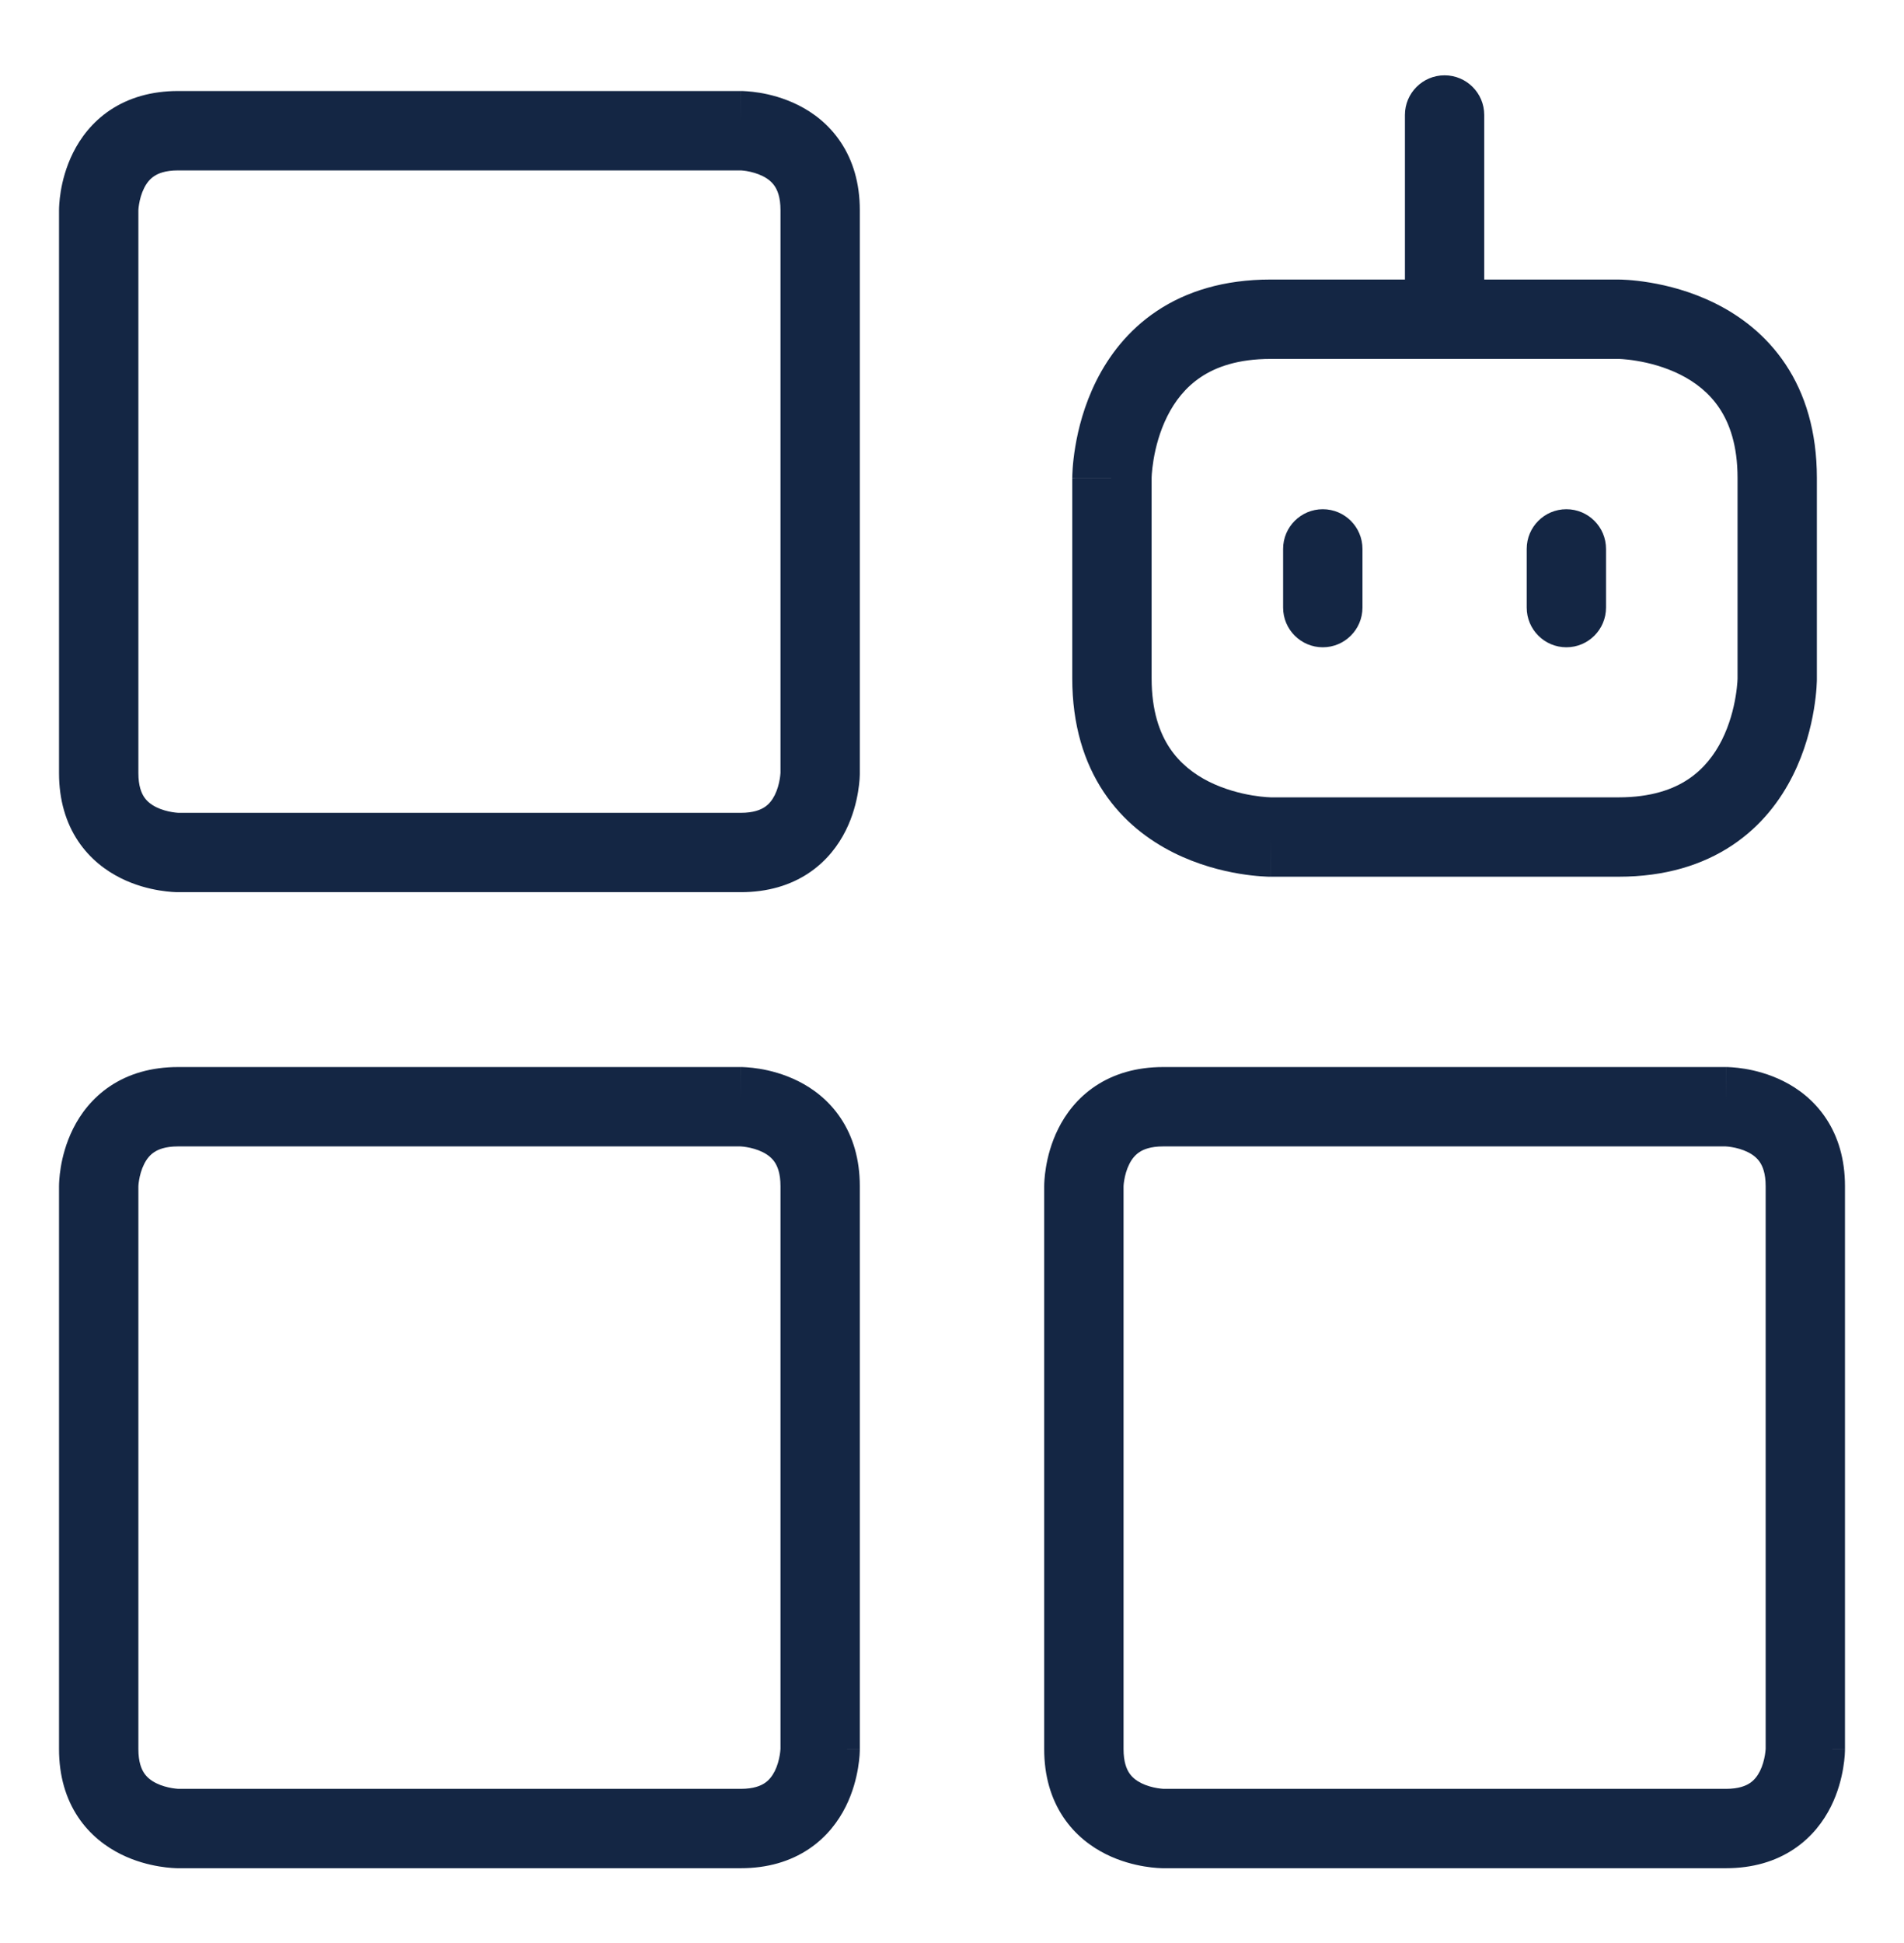
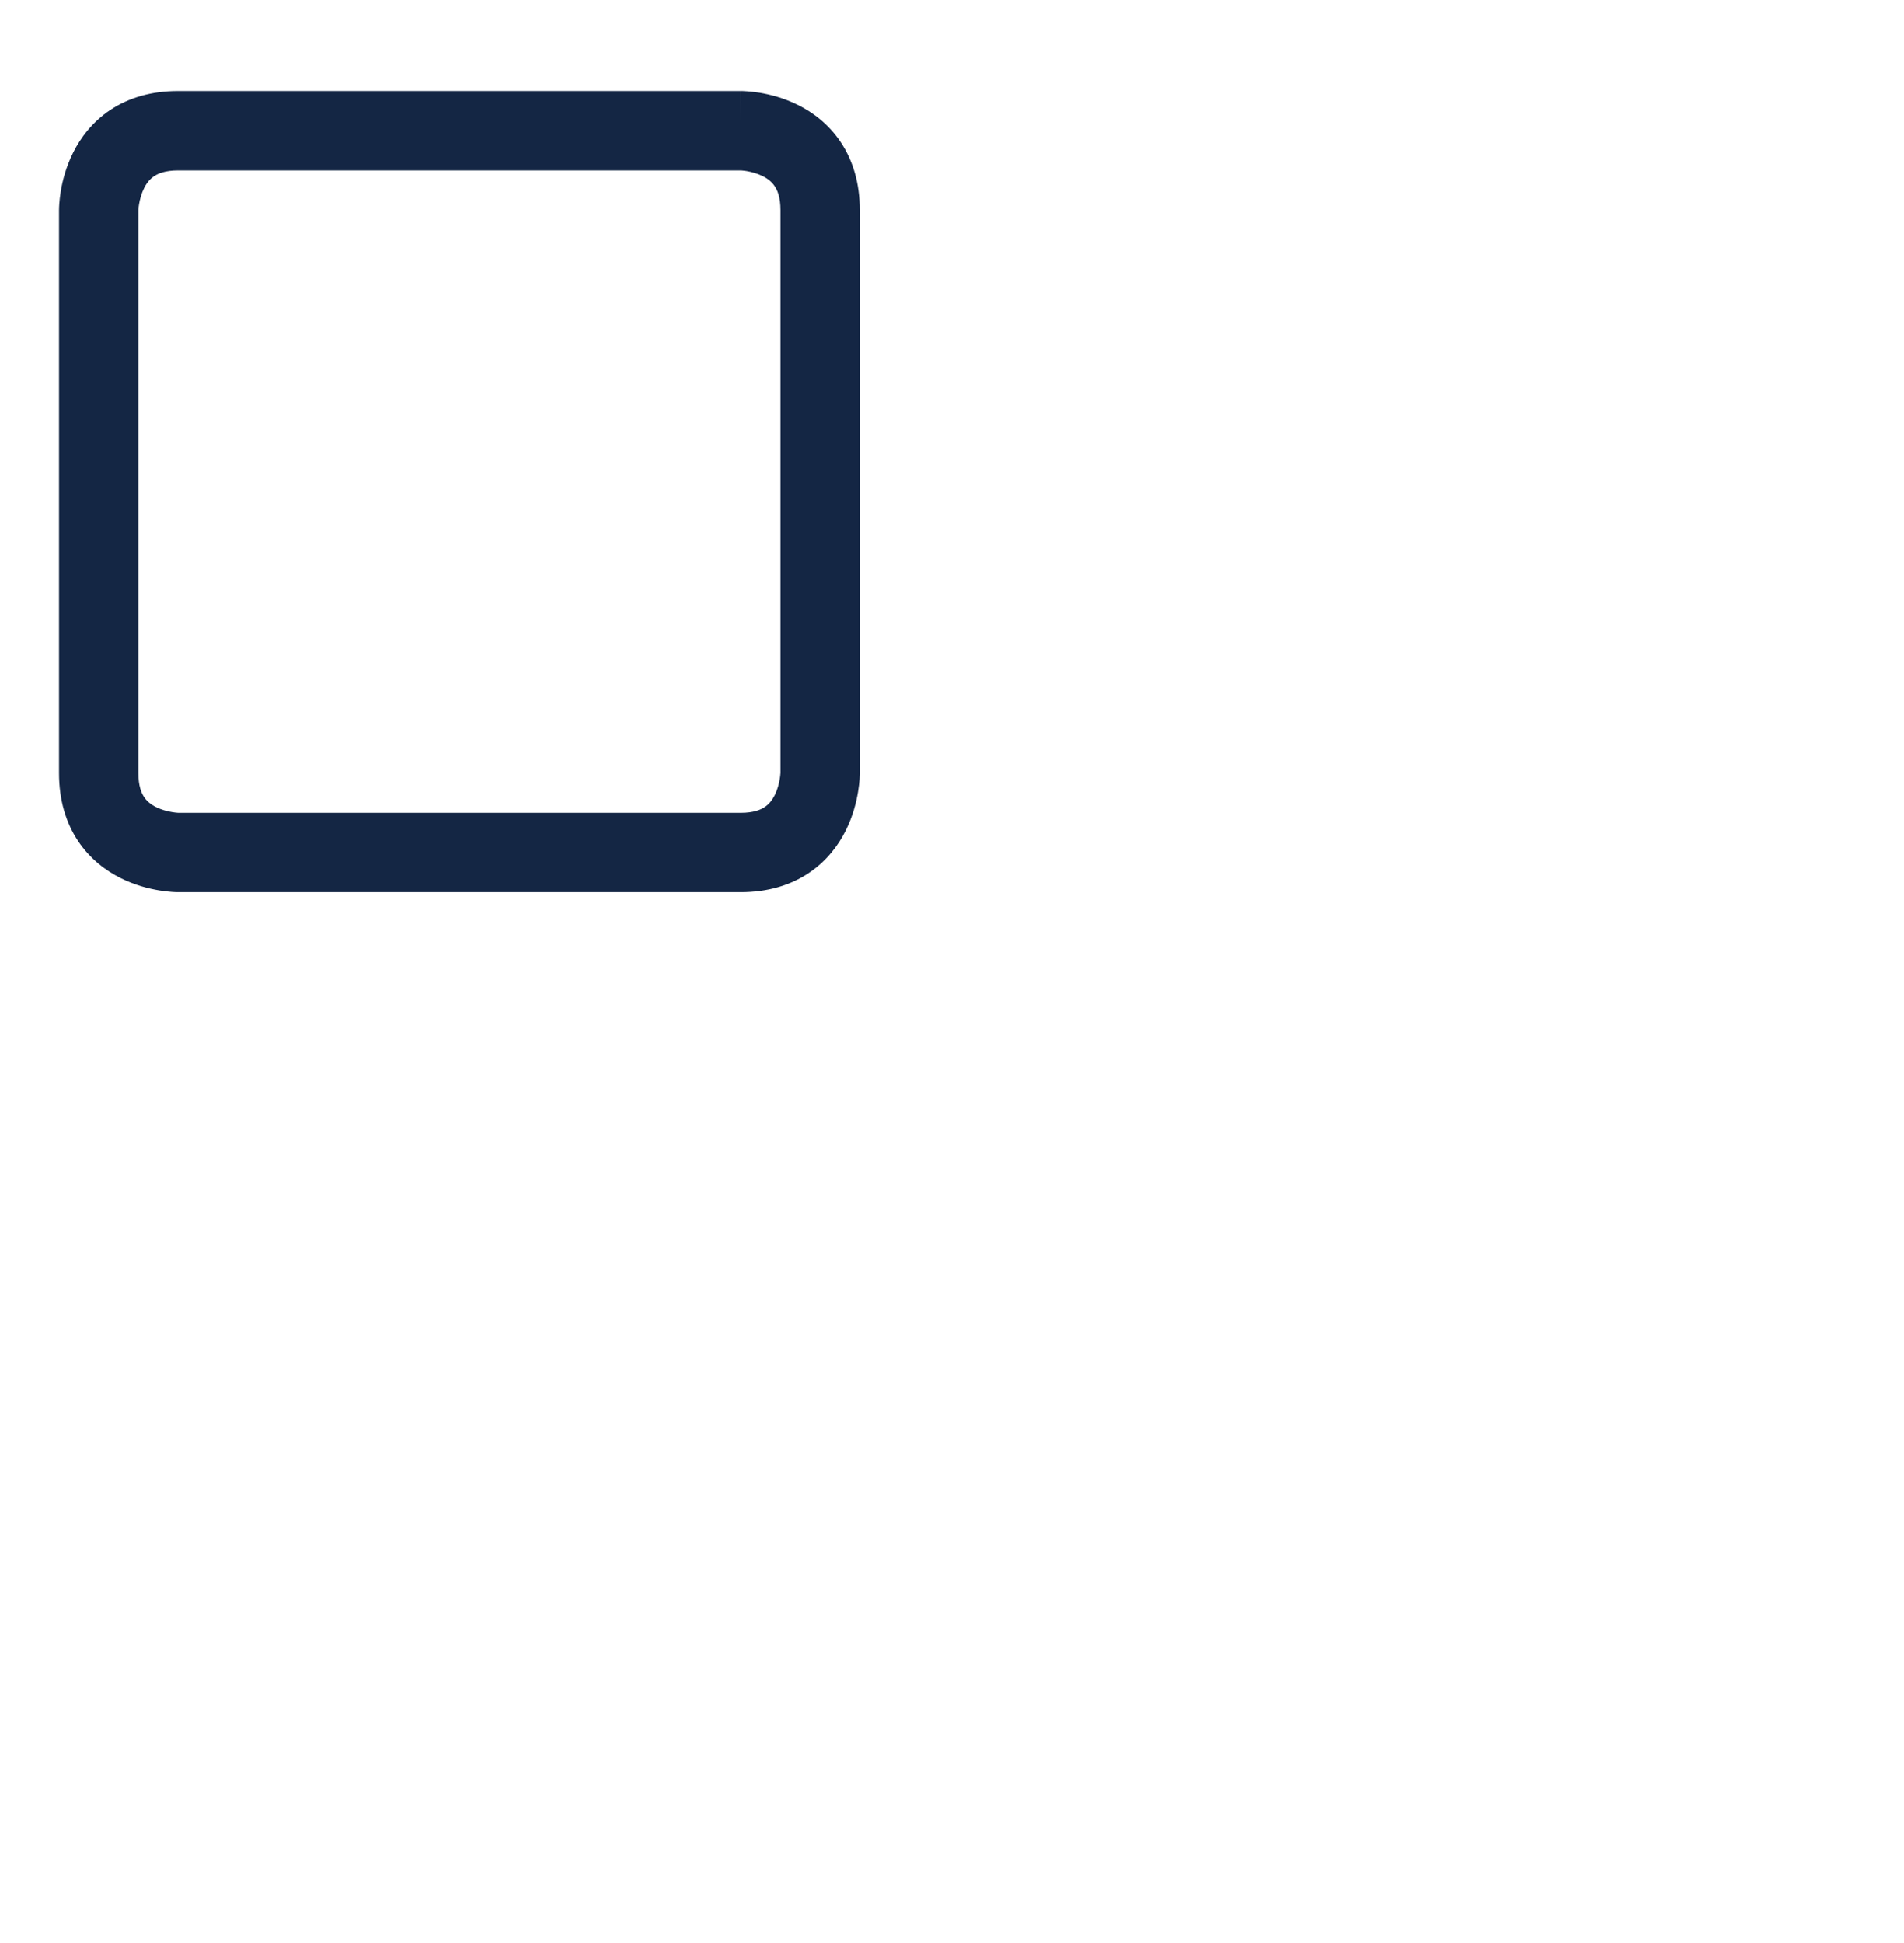
<svg xmlns="http://www.w3.org/2000/svg" width="50" height="51" viewBox="0 0 50 51" fill="none">
-   <path fill-rule="evenodd" clip-rule="evenodd" d="M19.454 28.884C19.454 28.008 19.455 28.008 19.455 28.008H19.464C19.468 28.008 19.472 28.008 19.477 28.008C19.487 28.009 19.498 28.009 19.512 28.009C19.54 28.01 19.575 28.012 19.618 28.015C19.702 28.021 19.817 28.032 19.951 28.054C20.214 28.098 20.582 28.188 20.962 28.378C21.346 28.57 21.761 28.875 22.078 29.351C22.4 29.833 22.579 30.43 22.579 31.133V45.912H21.538L22.579 45.913V45.935C22.579 45.944 22.579 45.956 22.578 45.97C22.577 45.998 22.576 46.033 22.573 46.075C22.566 46.16 22.555 46.275 22.532 46.409C22.488 46.672 22.399 47.04 22.209 47.42C22.017 47.804 21.712 48.219 21.236 48.536C20.754 48.858 20.157 49.037 19.454 49.037H4.675V47.996C4.675 48.97 4.675 49.033 4.675 49.037H4.653C4.643 49.037 4.63 49.037 4.617 49.036C4.589 49.035 4.553 49.033 4.511 49.03C4.427 49.024 4.313 49.013 4.179 48.99C3.915 48.946 3.547 48.857 3.168 48.667C2.784 48.475 2.368 48.17 2.05 47.694C1.729 47.212 1.55 46.615 1.55 45.912V31.133H2.592C1.562 31.133 1.55 31.133 1.55 31.133V31.123C1.55 31.12 1.55 31.115 1.551 31.11C1.551 31.101 1.551 31.088 1.551 31.075C1.552 31.047 1.554 31.011 1.557 30.969C1.563 30.884 1.574 30.77 1.596 30.637C1.64 30.373 1.73 30.005 1.92 29.625C2.112 29.241 2.417 28.826 2.893 28.508C3.375 28.186 3.972 28.008 4.675 28.008H19.454V28.884ZM4.675 30.091C4.337 30.091 4.152 30.173 4.049 30.242C3.939 30.315 3.852 30.42 3.784 30.557C3.713 30.698 3.673 30.851 3.652 30.978C3.641 31.039 3.637 31.088 3.635 31.118C3.634 31.132 3.634 31.141 3.634 31.144V45.912C3.634 46.25 3.715 46.435 3.784 46.539C3.857 46.649 3.962 46.735 4.099 46.804C4.24 46.874 4.393 46.914 4.52 46.935C4.581 46.945 4.63 46.95 4.66 46.952C4.674 46.953 4.683 46.954 4.686 46.954H19.454C19.793 46.954 19.977 46.872 20.081 46.803C20.191 46.73 20.277 46.624 20.346 46.488C20.416 46.347 20.456 46.193 20.477 46.066C20.487 46.005 20.492 45.957 20.494 45.928L20.496 45.901V31.133C20.496 30.794 20.414 30.61 20.345 30.506C20.272 30.397 20.167 30.31 20.03 30.242C19.889 30.171 19.735 30.131 19.608 30.11C19.547 30.099 19.499 30.095 19.47 30.093L19.443 30.091H4.675Z" fill="#142644" />
-   <path fill-rule="evenodd" clip-rule="evenodd" d="M45.325 28.884C45.325 28.008 45.326 28.008 45.326 28.008H45.335C45.339 28.008 45.343 28.008 45.348 28.008C45.358 28.009 45.369 28.009 45.383 28.009C45.411 28.01 45.446 28.012 45.489 28.015C45.573 28.021 45.688 28.032 45.822 28.054C46.085 28.098 46.453 28.188 46.833 28.378C47.217 28.57 47.632 28.875 47.949 29.351C48.271 29.833 48.45 30.43 48.45 31.133V45.912H47.409L48.45 45.913V45.935C48.45 45.944 48.45 45.956 48.449 45.97C48.448 45.998 48.447 46.033 48.444 46.075C48.437 46.16 48.426 46.275 48.403 46.409C48.359 46.672 48.27 47.04 48.08 47.42C47.888 47.804 47.583 48.219 47.107 48.536C46.625 48.858 46.028 49.037 45.325 49.037H30.546V47.996C30.546 48.97 30.546 49.033 30.546 49.037H30.524C30.514 49.037 30.501 49.037 30.488 49.036C30.46 49.035 30.424 49.033 30.382 49.03C30.297 49.024 30.184 49.013 30.05 48.99C29.786 48.946 29.419 48.857 29.039 48.667C28.655 48.475 28.239 48.17 27.921 47.694C27.6 47.212 27.421 46.615 27.421 45.912V31.133H28.463C27.433 31.133 27.421 31.133 27.421 31.133V31.123C27.421 31.12 27.422 31.115 27.422 31.11C27.422 31.101 27.422 31.088 27.422 31.075C27.423 31.047 27.425 31.011 27.428 30.969C27.434 30.884 27.445 30.77 27.468 30.637C27.511 30.373 27.601 30.005 27.791 29.625C27.983 29.241 28.288 28.826 28.764 28.508C29.246 28.186 29.843 28.008 30.546 28.008H45.325V28.884ZM30.546 30.091C30.208 30.091 30.023 30.173 29.92 30.242C29.81 30.315 29.723 30.42 29.655 30.557C29.584 30.698 29.544 30.851 29.523 30.978C29.512 31.039 29.508 31.088 29.506 31.118C29.505 31.132 29.505 31.141 29.505 31.144V45.912C29.505 46.25 29.586 46.435 29.655 46.539C29.728 46.649 29.833 46.735 29.97 46.804C30.111 46.874 30.264 46.914 30.391 46.935C30.453 46.945 30.502 46.95 30.531 46.952C30.545 46.953 30.554 46.954 30.557 46.954H45.325C45.663 46.954 45.848 46.872 45.952 46.803C46.062 46.73 46.148 46.624 46.217 46.488C46.287 46.347 46.327 46.193 46.348 46.066C46.358 46.005 46.363 45.957 46.365 45.928L46.367 45.901V31.133C46.367 30.794 46.285 30.61 46.216 30.506C46.143 30.397 46.038 30.31 45.901 30.242C45.76 30.171 45.606 30.131 45.479 30.11C45.419 30.099 45.37 30.095 45.341 30.093L45.314 30.091H30.546Z" fill="#142644" />
  <path fill-rule="evenodd" clip-rule="evenodd" d="M19.454 3.265C19.454 2.389 19.455 2.389 19.455 2.389H19.464C19.468 2.389 19.472 2.389 19.477 2.389C19.487 2.39 19.498 2.39 19.512 2.39C19.54 2.391 19.575 2.393 19.618 2.396C19.702 2.402 19.817 2.413 19.951 2.435C20.214 2.479 20.582 2.569 20.962 2.759C21.346 2.951 21.761 3.256 22.078 3.732C22.4 4.214 22.579 4.811 22.579 5.514V20.293H21.538L22.579 20.294V20.316C22.579 20.326 22.579 20.337 22.578 20.351C22.577 20.378 22.576 20.414 22.573 20.457C22.566 20.541 22.555 20.656 22.532 20.79C22.488 21.053 22.399 21.421 22.209 21.801C22.017 22.185 21.712 22.6 21.236 22.917C20.754 23.239 20.157 23.418 19.454 23.418H4.675V22.377C4.675 23.351 4.675 23.414 4.675 23.418H4.653C4.643 23.418 4.63 23.418 4.617 23.417C4.589 23.416 4.553 23.414 4.511 23.411C4.427 23.405 4.313 23.393 4.179 23.371C3.915 23.327 3.547 23.238 3.168 23.048C2.784 22.856 2.368 22.551 2.05 22.075C1.729 21.593 1.55 20.996 1.55 20.293V5.514H2.592C1.562 5.514 1.55 5.514 1.55 5.514V5.504C1.55 5.501 1.55 5.496 1.551 5.491C1.551 5.482 1.551 5.469 1.551 5.456C1.552 5.428 1.554 5.392 1.557 5.35C1.563 5.265 1.574 5.151 1.596 5.018C1.64 4.754 1.73 4.386 1.92 4.007C2.112 3.623 2.417 3.207 2.893 2.889C3.375 2.568 3.972 2.389 4.675 2.389H19.454V3.265ZM4.675 4.473C4.337 4.473 4.152 4.554 4.049 4.623C3.939 4.696 3.852 4.801 3.784 4.938C3.713 5.079 3.673 5.232 3.652 5.359C3.641 5.42 3.637 5.469 3.635 5.499C3.634 5.513 3.634 5.522 3.634 5.525V20.293C3.634 20.631 3.715 20.816 3.784 20.92C3.857 21.03 3.962 21.116 4.099 21.185C4.24 21.255 4.393 21.295 4.52 21.316C4.581 21.326 4.63 21.331 4.66 21.333C4.674 21.334 4.683 21.335 4.686 21.335H19.454C19.793 21.335 19.977 21.253 20.081 21.184C20.191 21.111 20.277 21.006 20.346 20.869C20.416 20.728 20.456 20.574 20.477 20.447C20.487 20.386 20.492 20.338 20.494 20.309L20.496 20.282V5.514C20.496 5.175 20.414 4.991 20.345 4.888C20.272 4.778 20.167 4.691 20.03 4.623C19.889 4.552 19.735 4.512 19.608 4.49C19.547 4.48 19.499 4.476 19.47 4.474L19.443 4.473H4.675Z" fill="#142644" />
-   <path d="M34.737 13.366C35.312 13.366 35.779 13.832 35.779 14.408V15.948C35.779 16.523 35.312 16.99 34.737 16.99C34.162 16.99 33.695 16.523 33.695 15.948V14.408C33.695 13.832 34.162 13.366 34.737 13.366Z" fill="#142644" />
-   <path d="M41.134 13.366C41.709 13.366 42.175 13.832 42.175 14.408V15.948C42.175 16.523 41.709 16.99 41.134 16.99C40.558 16.99 40.092 16.523 40.092 15.948V14.408C40.092 13.832 40.558 13.366 41.134 13.366Z" fill="#142644" />
-   <path fill-rule="evenodd" clip-rule="evenodd" d="M37.935 1.977C38.511 1.977 38.977 2.443 38.977 3.018V7.337H42.504V7.895C42.505 7.353 42.504 7.337 42.504 7.337H42.516C42.521 7.337 42.526 7.338 42.533 7.338C42.547 7.338 42.564 7.338 42.586 7.339C42.628 7.34 42.687 7.343 42.758 7.348C42.9 7.358 43.095 7.378 43.327 7.417C43.785 7.493 44.413 7.648 45.053 7.968C45.698 8.29 46.374 8.79 46.887 9.559C47.404 10.334 47.712 11.322 47.712 12.546V17.804V17.833C47.712 17.846 47.712 17.864 47.711 17.885C47.71 17.928 47.707 17.986 47.702 18.057C47.692 18.198 47.672 18.394 47.633 18.626C47.557 19.085 47.402 19.713 47.082 20.353C46.76 20.998 46.26 21.674 45.491 22.186C44.715 22.703 43.728 23.012 42.504 23.012H33.367V21.97C33.367 23.012 33.366 23.012 33.366 23.012H33.338C33.325 23.012 33.307 23.011 33.285 23.011C33.242 23.009 33.184 23.006 33.114 23.001C32.972 22.991 32.777 22.972 32.545 22.933C32.086 22.857 31.458 22.701 30.818 22.381C30.174 22.059 29.497 21.559 28.985 20.791C28.468 20.015 28.158 19.028 28.158 17.804V12.546H29.2C28.159 12.546 28.158 12.545 28.158 12.544V12.534C28.158 12.53 28.159 12.524 28.159 12.517C28.159 12.503 28.16 12.485 28.16 12.464C28.162 12.421 28.164 12.363 28.169 12.292C28.179 12.151 28.199 11.955 28.238 11.723C28.314 11.265 28.469 10.637 28.789 9.997C29.112 9.352 29.611 8.676 30.38 8.163C31.155 7.646 32.143 7.337 33.367 7.337H36.894V3.018C36.894 2.443 37.36 1.977 37.935 1.977ZM33.367 9.421C32.508 9.421 31.932 9.633 31.536 9.897C31.133 10.165 30.851 10.531 30.653 10.928C30.452 11.329 30.347 11.743 30.293 12.065C30.267 12.224 30.253 12.355 30.247 12.441C30.244 12.484 30.243 12.515 30.242 12.534V17.804C30.242 18.663 30.454 19.239 30.718 19.635C30.987 20.038 31.352 20.319 31.749 20.518C32.151 20.718 32.564 20.824 32.887 20.878C33.045 20.904 33.176 20.917 33.262 20.923C33.305 20.926 33.337 20.928 33.355 20.928C33.364 20.929 33.369 20.929 33.371 20.929H42.504C43.364 20.929 43.939 20.717 44.335 20.453C44.738 20.184 45.02 19.818 45.219 19.421C45.419 19.02 45.525 18.606 45.578 18.284C45.605 18.125 45.617 17.995 45.624 17.909C45.627 17.866 45.628 17.834 45.629 17.816C45.629 17.811 45.629 17.807 45.629 17.804V12.546C45.629 11.686 45.417 11.111 45.153 10.715C44.885 10.312 44.519 10.03 44.121 9.831C43.72 9.631 43.306 9.525 42.984 9.472C42.825 9.445 42.696 9.432 42.609 9.426C42.566 9.423 42.535 9.421 42.517 9.421H33.367Z" fill="#142644" />
</svg>